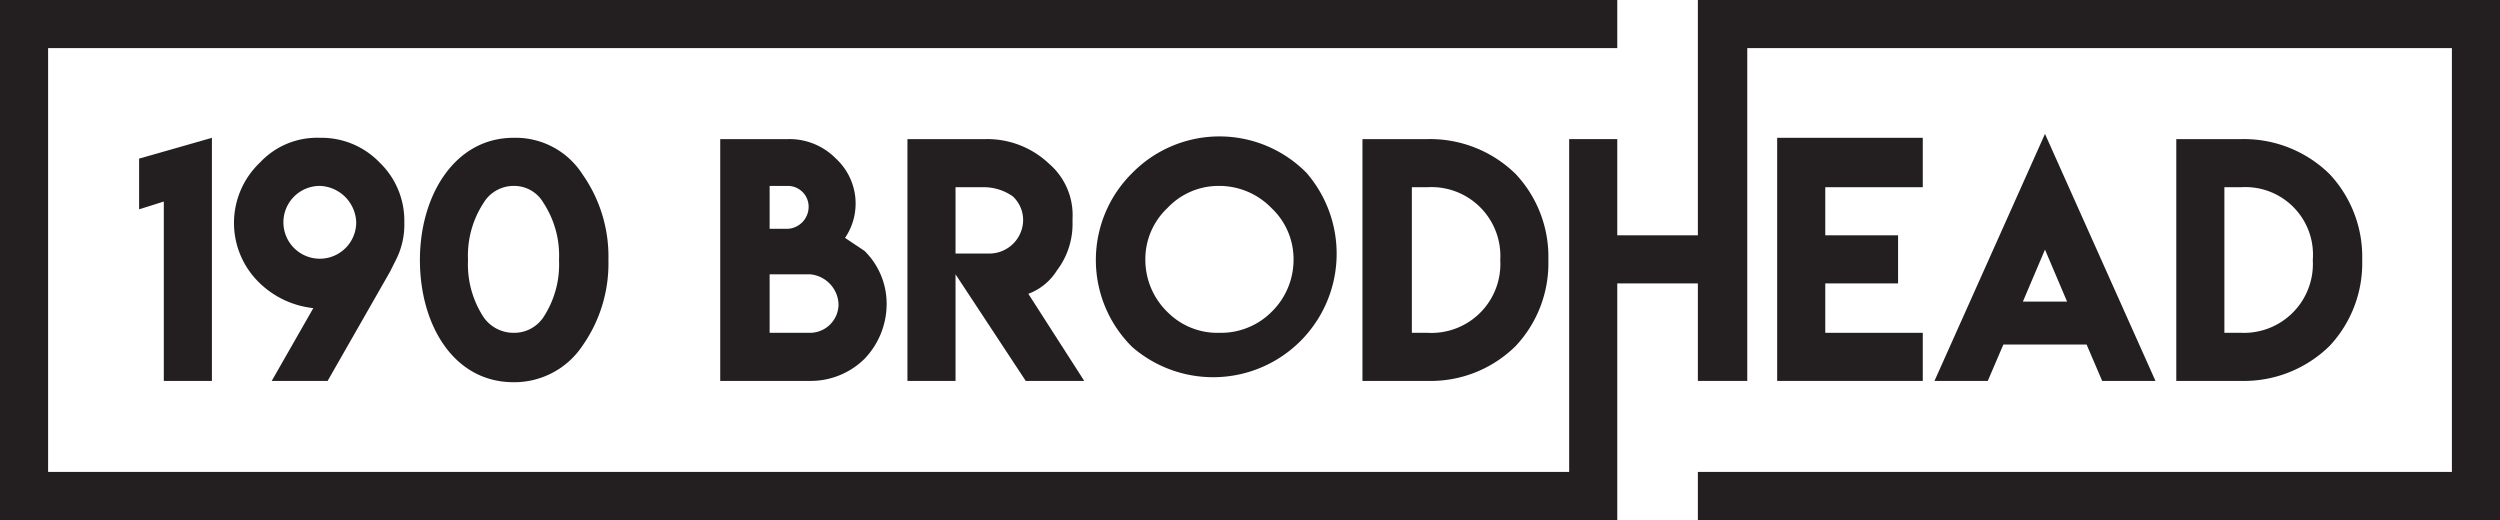
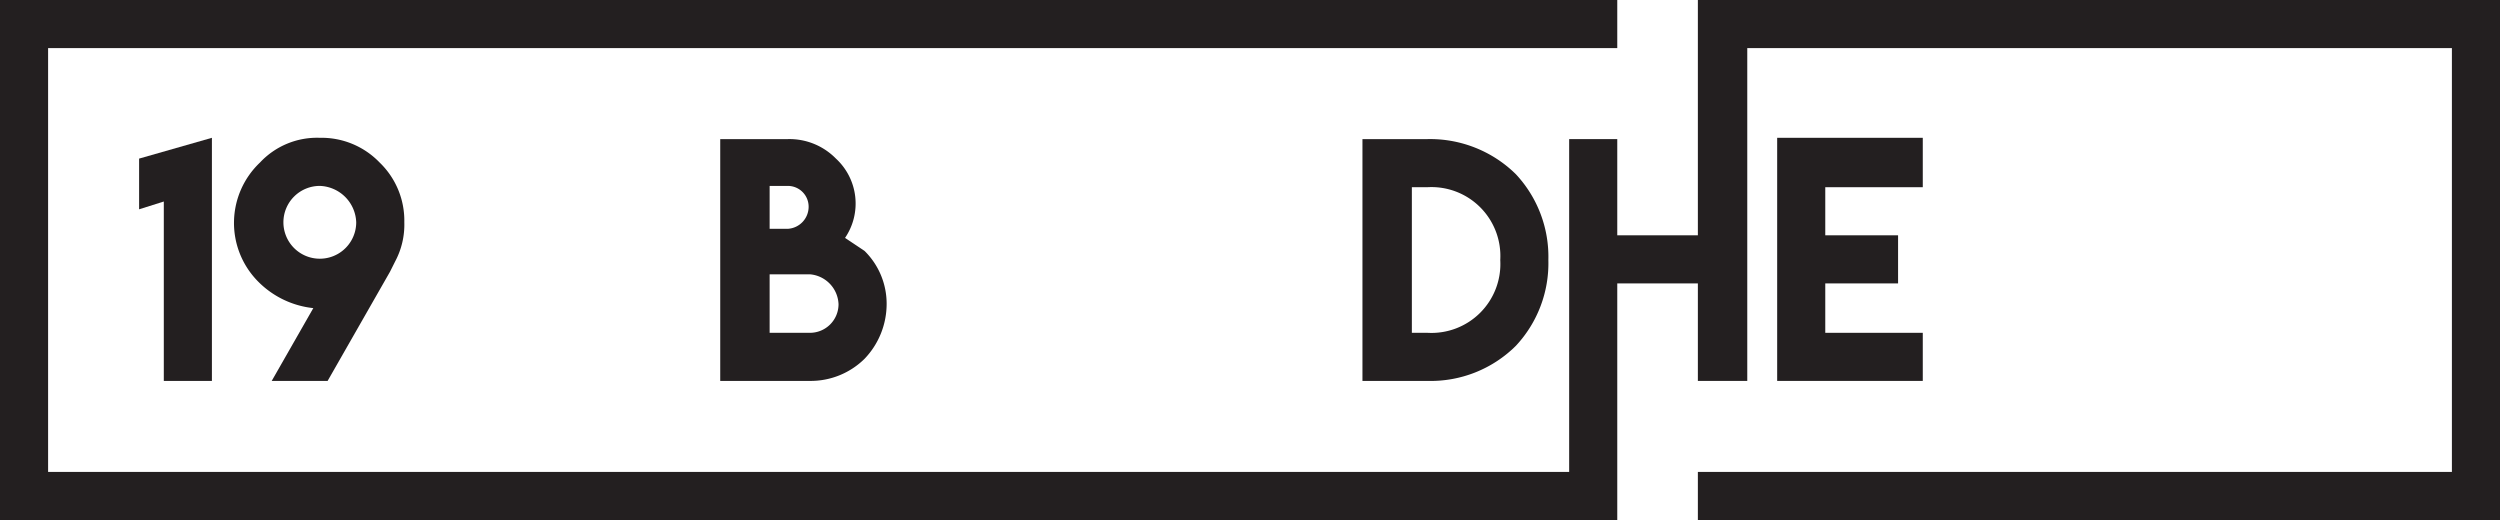
<svg xmlns="http://www.w3.org/2000/svg" viewBox="0 0 192.3 40">
  <title>190brodhead-logo</title>
  <polygon points="16.3 29.3 16.3 10.6 10.7 12.2 10.7 16.1 12.6 15.5 12.6 29.3 16.3 29.3" fill="#231f20" />
  <path d="M25.2,29.3,30,20.9l.4-.8a6,6,0,0,0,.7-3,6.2,6.2,0,0,0-1.9-4.6,6.2,6.2,0,0,0-4.6-1.9A6,6,0,0,0,20,12.5a6.4,6.4,0,0,0-.2,9.1,7,7,0,0,0,4.3,2.1l-3.2,5.6ZM21.8,17.1a2.8,2.8,0,0,1,2.8-2.8,2.9,2.9,0,0,1,2.8,2.8,2.8,2.8,0,1,1-5.6,0Z" fill="#231f20" />
-   <path d="M39.5,10.6c-4.5,0-7.2,4.4-7.2,9.4s2.6,9.4,7.2,9.4a6.3,6.3,0,0,0,5.3-2.8,11,11,0,0,0,2-6.6,11,11,0,0,0-2-6.6A6.1,6.1,0,0,0,39.5,10.6Zm2.3,13.8a2.7,2.7,0,0,1-2.3,1.2,2.8,2.8,0,0,1-2.3-1.2A7.4,7.4,0,0,1,36,20a7.4,7.4,0,0,1,1.2-4.4,2.7,2.7,0,0,1,2.3-1.3,2.6,2.6,0,0,1,2.3,1.3A7.4,7.4,0,0,1,43,20,7.4,7.4,0,0,1,41.8,24.4Z" fill="#231f20" />
  <path d="M64.3,12.2a5,5,0,0,0-3.7-1.5H55.4V29.3h6.9a5.9,5.9,0,0,0,4.2-1.7,6.1,6.1,0,0,0,1.7-4.2,5.7,5.7,0,0,0-1.7-4.1l-1.5-1a4.7,4.7,0,0,0-.7-6.1Zm-5.1,2.1h1.4a1.6,1.6,0,0,1,1.6,1.6,1.7,1.7,0,0,1-1.6,1.7H59.2Zm3.1,11.3H59.2V21.1h3.1a2.4,2.4,0,0,1,2.2,2.3A2.2,2.2,0,0,1,62.3,25.6Z" fill="#231f20" />
-   <path d="M81.3,20.8a5.9,5.9,0,0,0,1.2-3.5v-.5a5.2,5.2,0,0,0-1.8-4.2,6.9,6.9,0,0,0-4.9-1.9h-6V29.3h3.7V21.1l5.4,8.2h4.5l-4.3-6.7A4.4,4.4,0,0,0,81.3,20.8Zm-5.1-1.3H73.5V14.4h2.1a3.9,3.9,0,0,1,2.3.7,2.5,2.5,0,0,1,.8,1.8A2.6,2.6,0,0,1,76.2,19.5Z" fill="#231f20" />
-   <path d="M87.1,13.3a9.4,9.4,0,0,0,0,13.4,9.5,9.5,0,0,0,13.4-13.4,9.4,9.4,0,0,0-13.4,0ZM99.5,20a5.6,5.6,0,0,1-1.7,4,5.5,5.5,0,0,1-4,1.6,5.4,5.4,0,0,1-4-1.6,5.6,5.6,0,0,1-1.7-4,5.4,5.4,0,0,1,1.7-4,5.4,5.4,0,0,1,4-1.7,5.6,5.6,0,0,1,4,1.7A5.4,5.4,0,0,1,99.5,20Z" fill="#231f20" />
  <path d="M109.8,10.7h-5V29.3h5a9.3,9.3,0,0,0,6.8-2.7,9.3,9.3,0,0,0,2.5-6.6,9.3,9.3,0,0,0-2.5-6.6,9.4,9.4,0,0,0-6.8-2.7Zm5.6,9.3a5.3,5.3,0,0,1-5.6,5.6h-1.2V14.4h1.2A5.3,5.3,0,0,1,115.4,20Z" fill="#231f20" />
  <polygon points="147.9 14.4 147.9 10.6 136.7 10.6 136.7 29.3 147.9 29.3 147.9 25.6 140.4 25.6 140.4 21.8 146 21.8 146 18.1 140.4 18.1 140.4 14.4 147.9 14.4" fill="#231f20" />
-   <path d="M160.5,26.5l1.2,2.8h4.1l-8.5-19-8.5,19h4.1l1.2-2.8Zm-3.2-7.3,1.7,4h-3.4Z" fill="#231f20" />
-   <path d="M181.7,20a9.3,9.3,0,0,0-2.5-6.6,9.4,9.4,0,0,0-6.8-2.7h-5V29.3h5a9.4,9.4,0,0,0,6.8-2.7A9.3,9.3,0,0,0,181.7,20Zm-9.3,5.6h-1.3V14.4h1.3a5.2,5.2,0,0,1,5.5,5.6A5.3,5.3,0,0,1,172.4,25.6Z" fill="#231f20" />
  <polygon points="130.6 0 130.6 0.9 130.6 3.7 130.6 10.7 130.6 12 130.6 18.1 124.4 18.1 124.4 10.7 120.7 10.7 120.7 26.5 120.7 29.3 120.7 36.3 3.7 36.3 3.7 3.7 124.4 3.7 124.4 0 0 0 0 3.1 0 3.7 0 36.3 0 37.4 0 40 120.7 40 124.4 40 124.4 36.3 124.4 26.5 124.4 26.5 124.4 21.8 130.6 21.8 130.6 29.3 134.4 29.3 134.4 12 134.4 10.7 134.4 3.7 188.6 3.7 188.6 36.3 130.6 36.3 130.6 40 192.3 40 192.3 37.4 192.3 36.3 192.3 3.7 192.3 3.1 192.3 0 130.6 0" fill="#231f20" />
</svg>